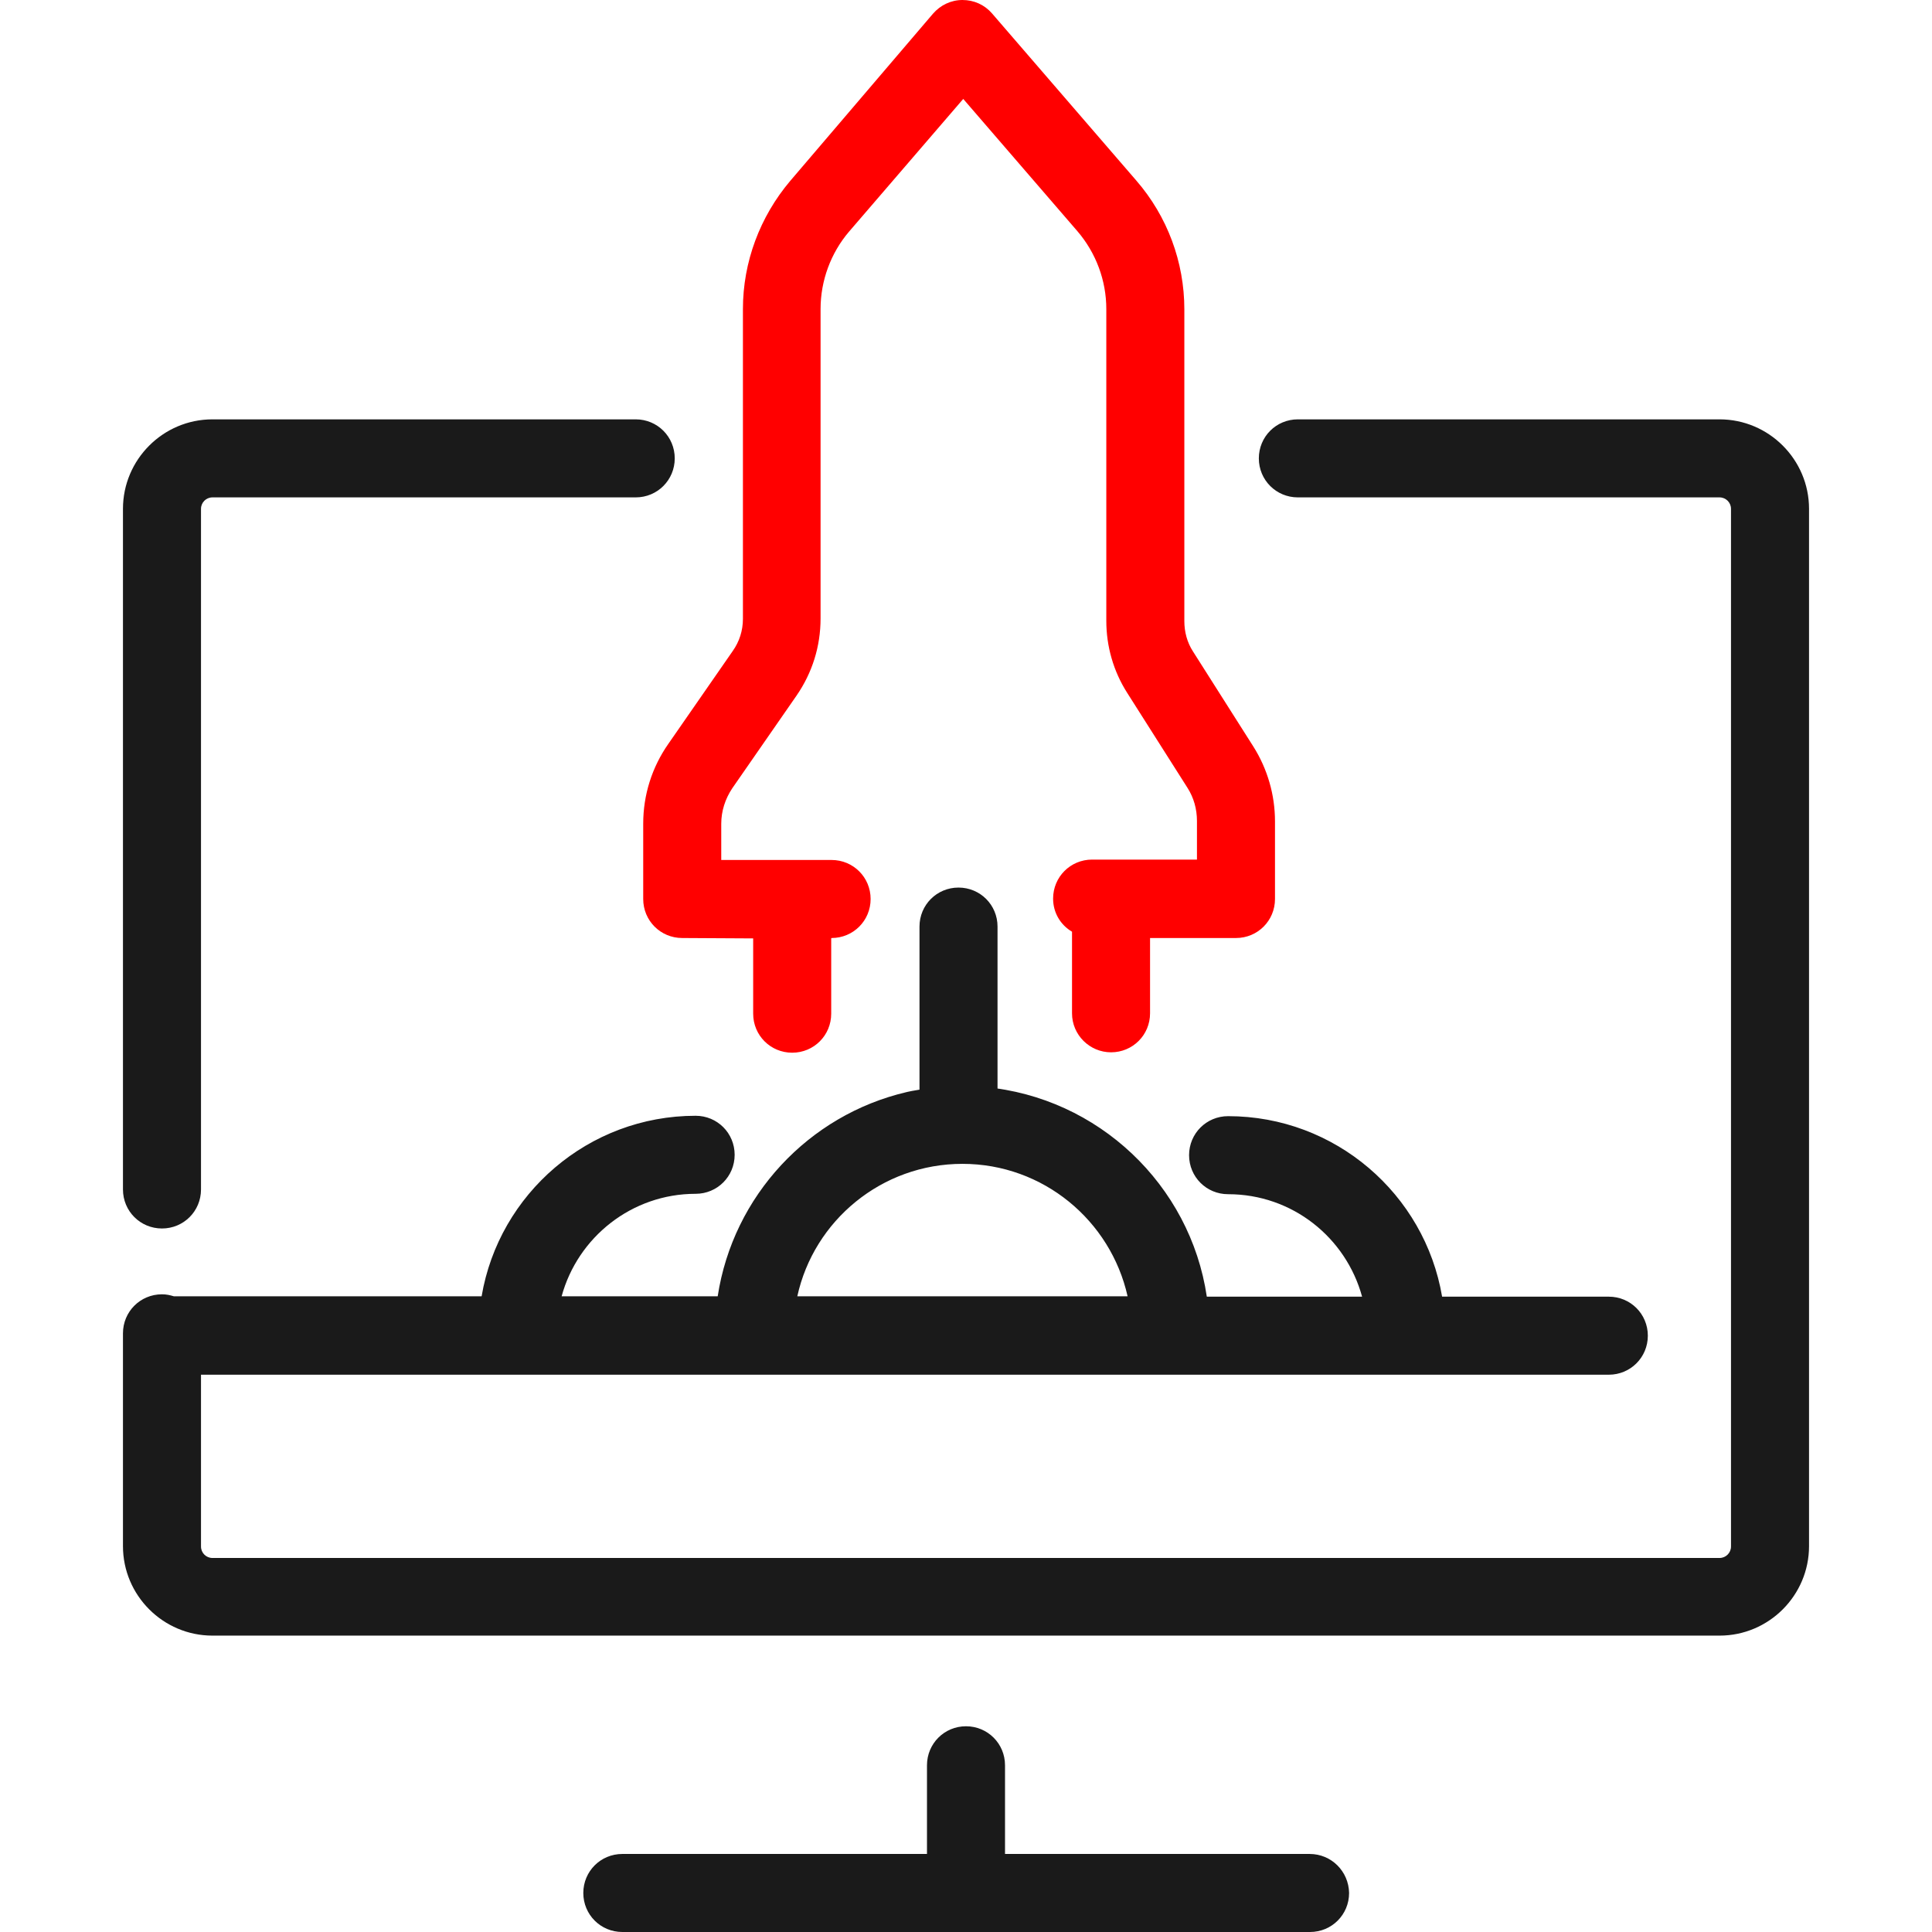
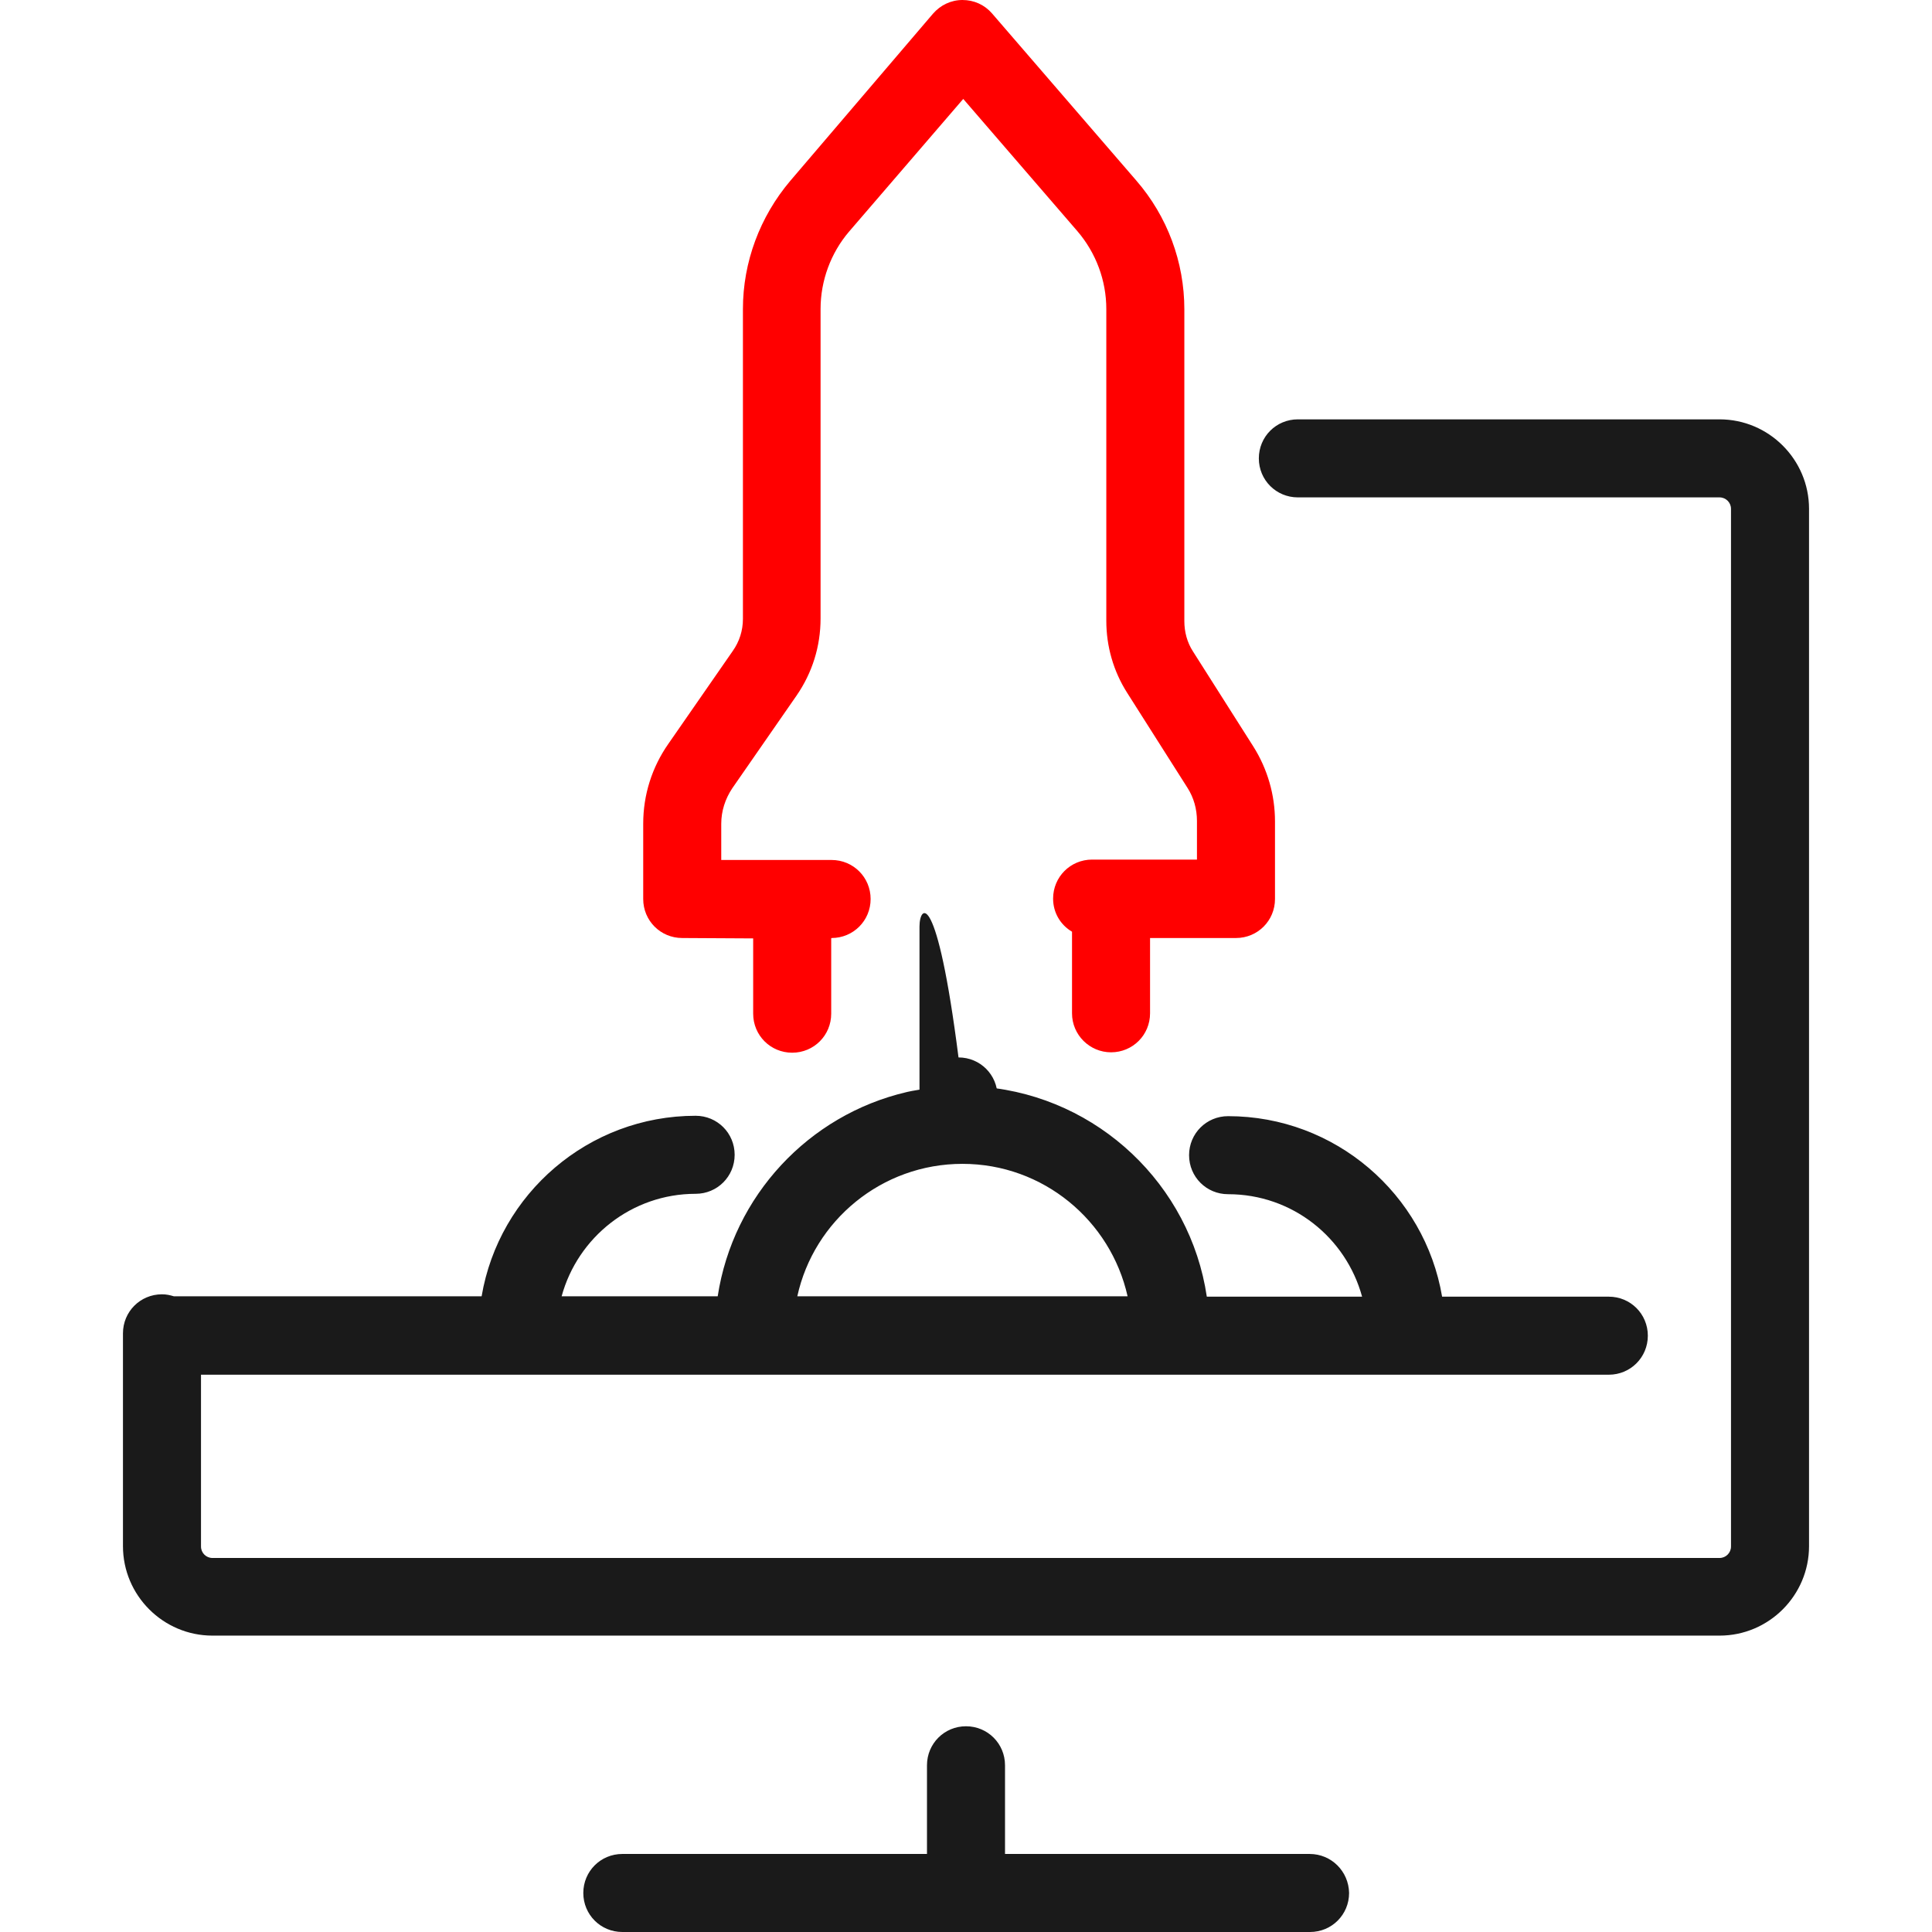
<svg xmlns="http://www.w3.org/2000/svg" version="1.1" id="Layer_1" x="0px" y="0px" viewBox="0 0 490.2 490.2" style="enable-background:new 0 0 490.2 490.2;" xml:space="preserve">
  <style type="text/css">
	.st0{fill:#1A1A1A;}
	.st1{fill:#FF0000;}
</style>
  <g>
    <g>
      <g>
        <path class="st0" d="M332.3,470.4H255v-22.5c0-5.5-4.4-9.9-9.9-9.9s-9.9,4.4-9.9,9.9v22.5h-77.3c-5.5,0-9.9,4.4-9.9,9.9     s4.4,9.9,9.9,9.9h174.5c5.5,0,9.9-4.4,9.9-9.9C342.2,474.8,337.8,470.4,332.3,470.4z" />
        <path class="st0" d="M230,277.1c-24.8,5.8-44,26.3-47.9,51.8h-39.6c4.1-15,17.8-26,34-26c5.5,0,9.9-4.4,9.9-9.9s-4.4-9.9-9.9-9.9     c-27.2,0-49.9,19.8-54.3,45.8H44.1c-1-0.3-1.9-0.5-3-0.5c-5.5,0-9.9,4.4-9.9,9.9v54c0,12.5,10.2,22.7,22.7,22.7h382.4     c12.5,0,22.7-10.2,22.7-22.7V129.1c0-12.5-10.2-22.7-22.7-22.7h-107c-5.5,0-9.9,4.4-9.9,9.9s4.4,9.9,9.9,9.9h107     c1.6,0,2.9,1.3,2.9,2.9v263.3c0,1.6-1.3,2.9-2.9,2.9H53.9c-1.6,0-2.9-1.3-2.9-2.9v-43.6h357.2c5.5,0,9.9-4.4,9.9-9.9     s-4.4-9.9-9.9-9.9h-42.3c-4.4-26-27.1-45.8-54.3-45.8c-5.5,0-9.9,4.4-9.9,9.9s4.4,9.9,9.9,9.9c16.3,0,29.9,11,34,26h-39.4     c-4.2-28.4-27.6-50.6-56.4-53.2C237.9,275.1,230,277.1,230,277.1z M244.2,295.3c20.5,0,37.6,14.4,41.9,33.6h-83.8     C206.5,309.7,223.7,295.3,244.2,295.3z" />
-         <path class="st0" d="M171.2,116.3c0-5.5-4.4-9.9-9.9-9.9H53.9c-12.5,0-22.7,10.2-22.7,22.7v172.7c0,5.5,4.4,9.9,9.9,9.9     s9.9-4.4,9.9-9.9V129.1c0-1.6,1.3-2.9,2.9-2.9h107.4C166.8,126.2,171.2,121.8,171.2,116.3z" />
        <path class="st1" d="M281.9,267c5.5,0,9.9-4.4,9.9-9.9V238h21.8c5.5,0,9.9-4.4,9.9-9.9v-19.7c0-6.7-1.9-13.3-5.5-19l-15.3-24.1     c-1.5-2.3-2.2-5-2.2-7.7V78.5c0-12-4.3-23.6-12.2-32.7L251.7,3.4c-1.9-2.2-4.6-3.4-7.5-3.4l0,0c-2.9,0-5.6,1.3-7.5,3.5     l-36.2,42.4c-7.7,9.1-12,20.6-12,32.5V157c0,3-0.9,5.8-2.6,8.2l-16.3,23.5c-4.2,6-6.4,13-6.4,20.3v19.1c0,5.5,4.4,9.9,9.9,9.9     l18,0.1v19.1c0,5.5,4.4,9.9,9.9,9.9s9.9-4.4,9.9-9.9v-19.1l0.1-0.1c5.5,0,9.9-4.4,9.9-9.9s-4.4-9.9-9.9-9.9h-28V209     c0-3.2,1-6.3,2.8-9l16.3-23.5c4-5.8,6.1-12.5,6.1-19.6V78.4c0-7.2,2.6-14.2,7.2-19.6l29-33.7l29,33.6c4.7,5.5,7.3,12.5,7.3,19.7     v79.1c0,6.5,1.8,12.8,5.3,18.3l15.3,24.1c1.6,2.5,2.4,5.4,2.4,8.4v9.8h-26.6c-5.5,0-9.9,4.4-9.9,9.9c0,3.6,1.9,6.7,4.8,8.4v20.7     C272,262.6,276.5,267,281.9,267z" />
      </g>
-       <path class="st0" d="M233.3,235.1v42.7c0,5.3,4,10,9.3,10.3c5.7,0.3,10.5-4.2,10.5-9.9v-43.1c0-5.5-4.4-9.9-9.9-9.9l0,0    C237.7,225.2,233.3,229.6,233.3,235.1z" />
+       <path class="st0" d="M233.3,235.1v42.7c0,5.3,4,10,9.3,10.3c5.7,0.3,10.5-4.2,10.5-9.9c0-5.5-4.4-9.9-9.9-9.9l0,0    C237.7,225.2,233.3,229.6,233.3,235.1z" />
    </g>
  </g>
</svg>